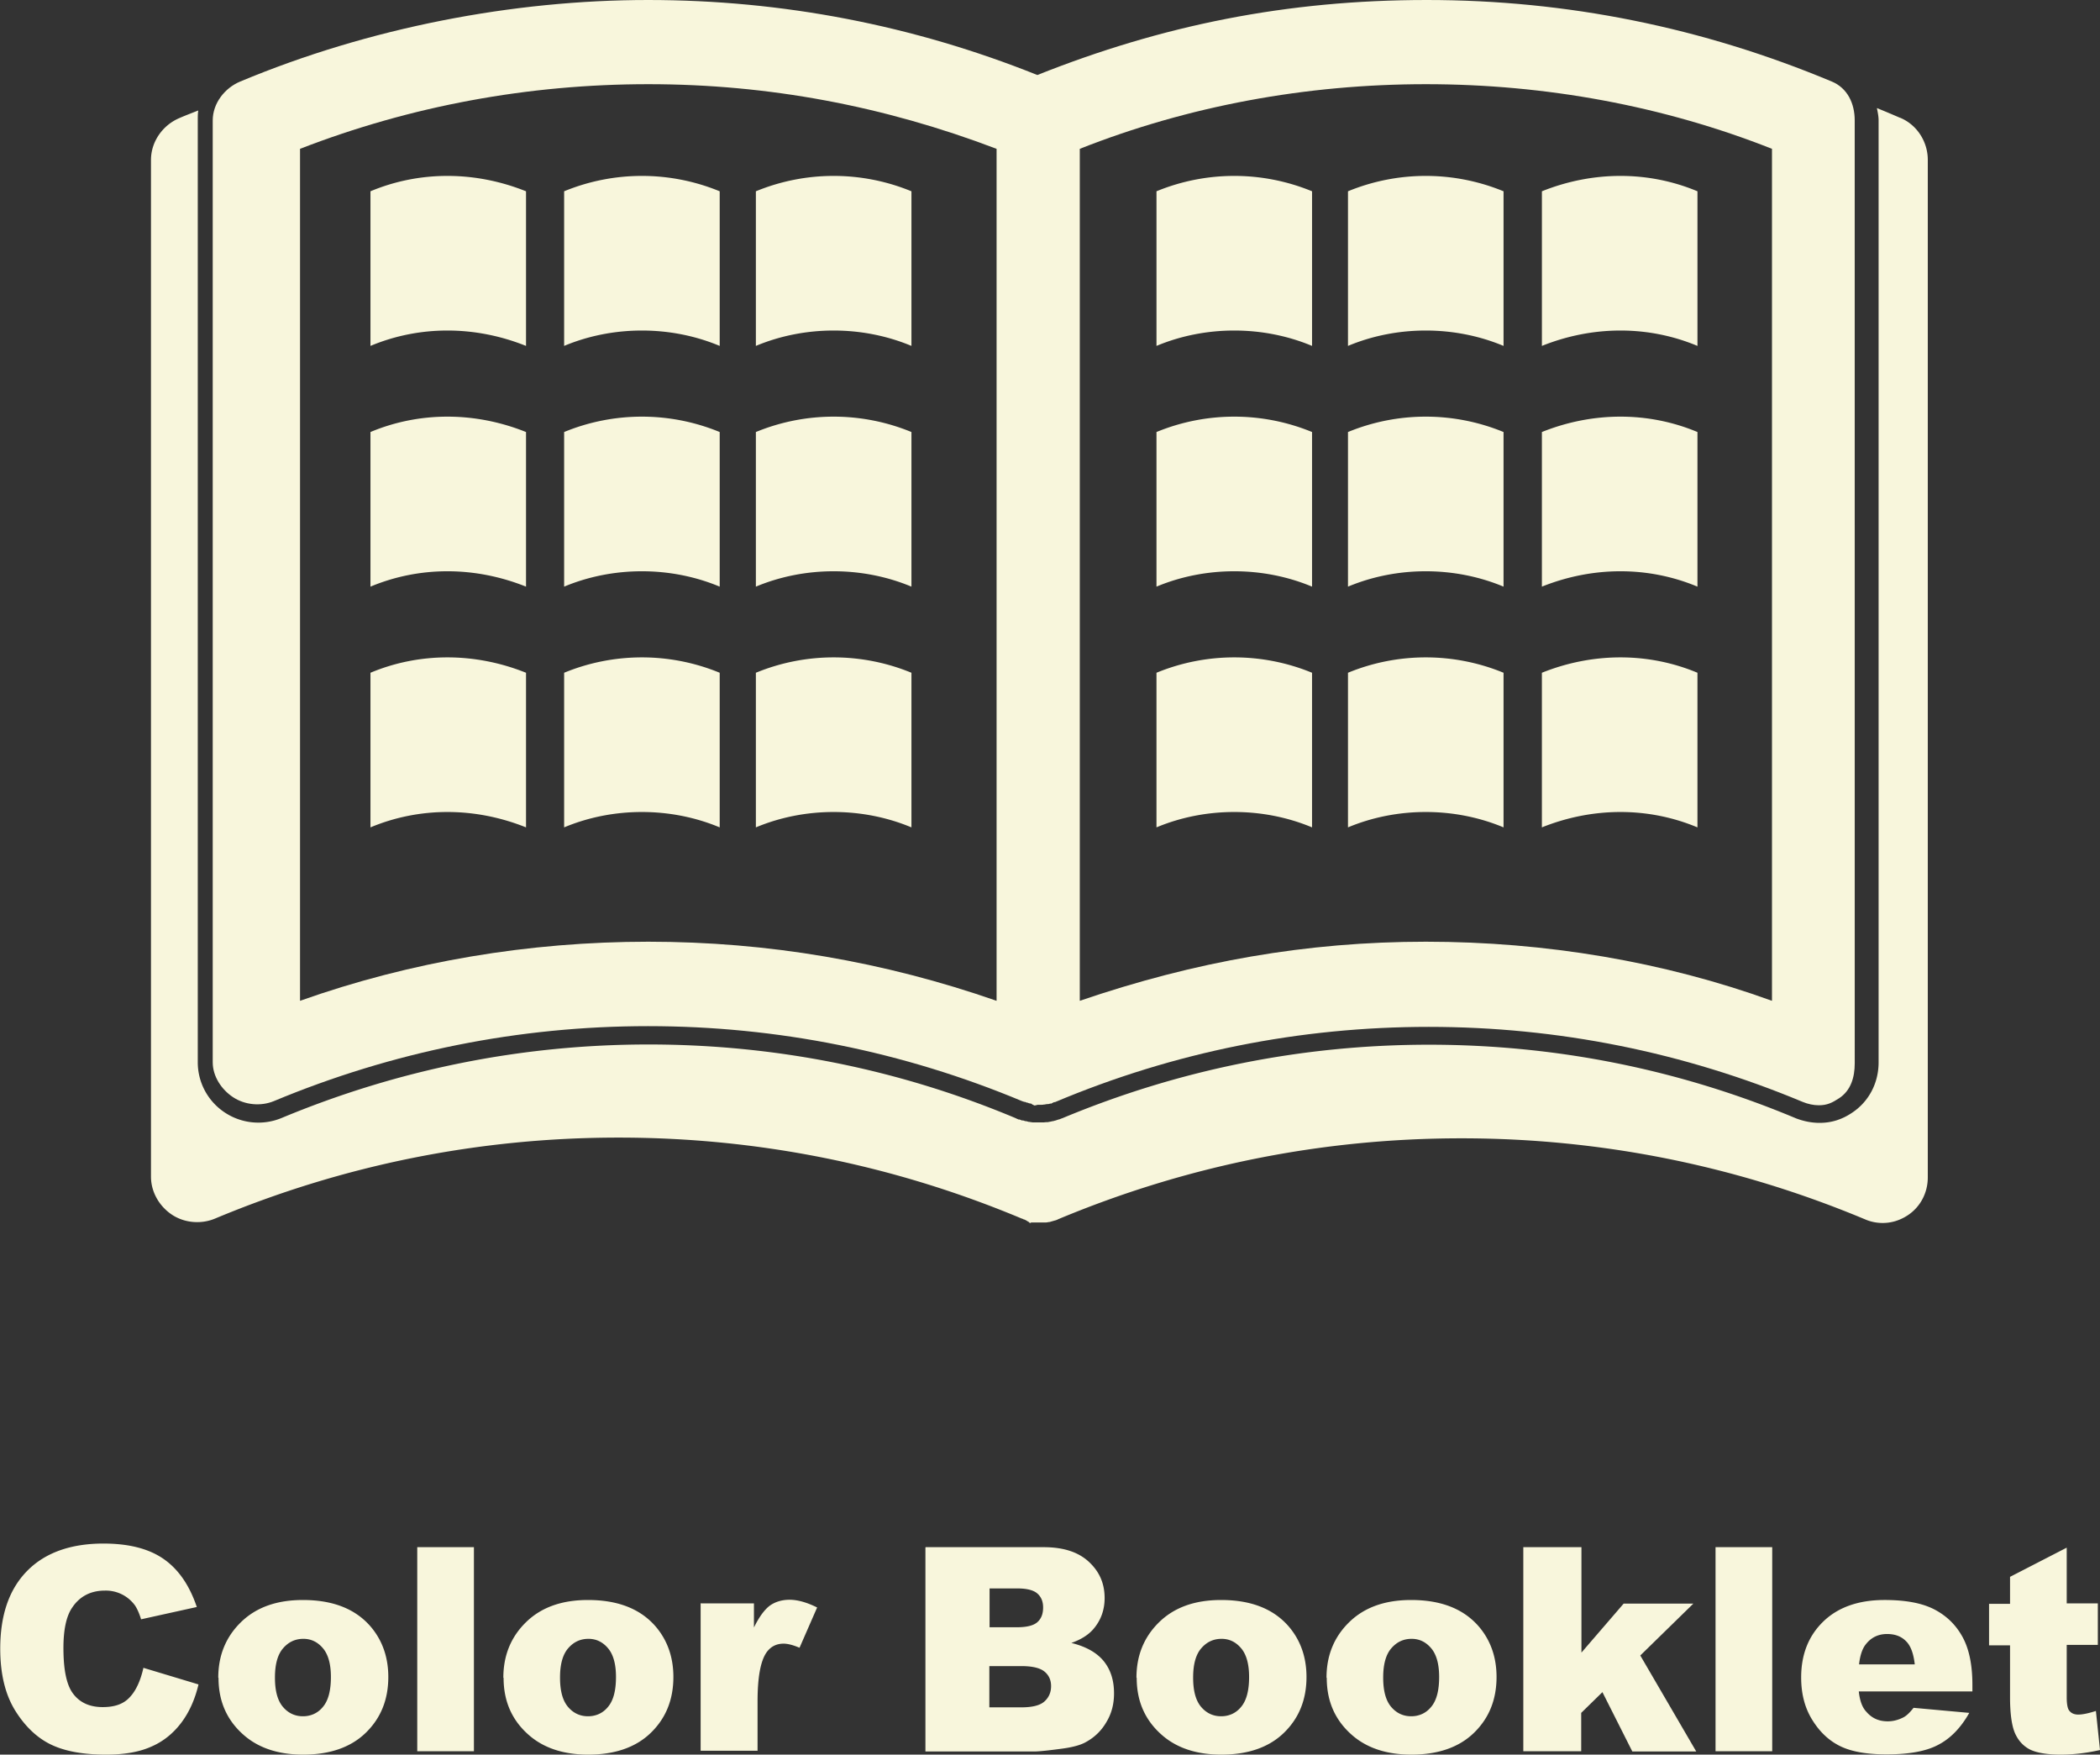
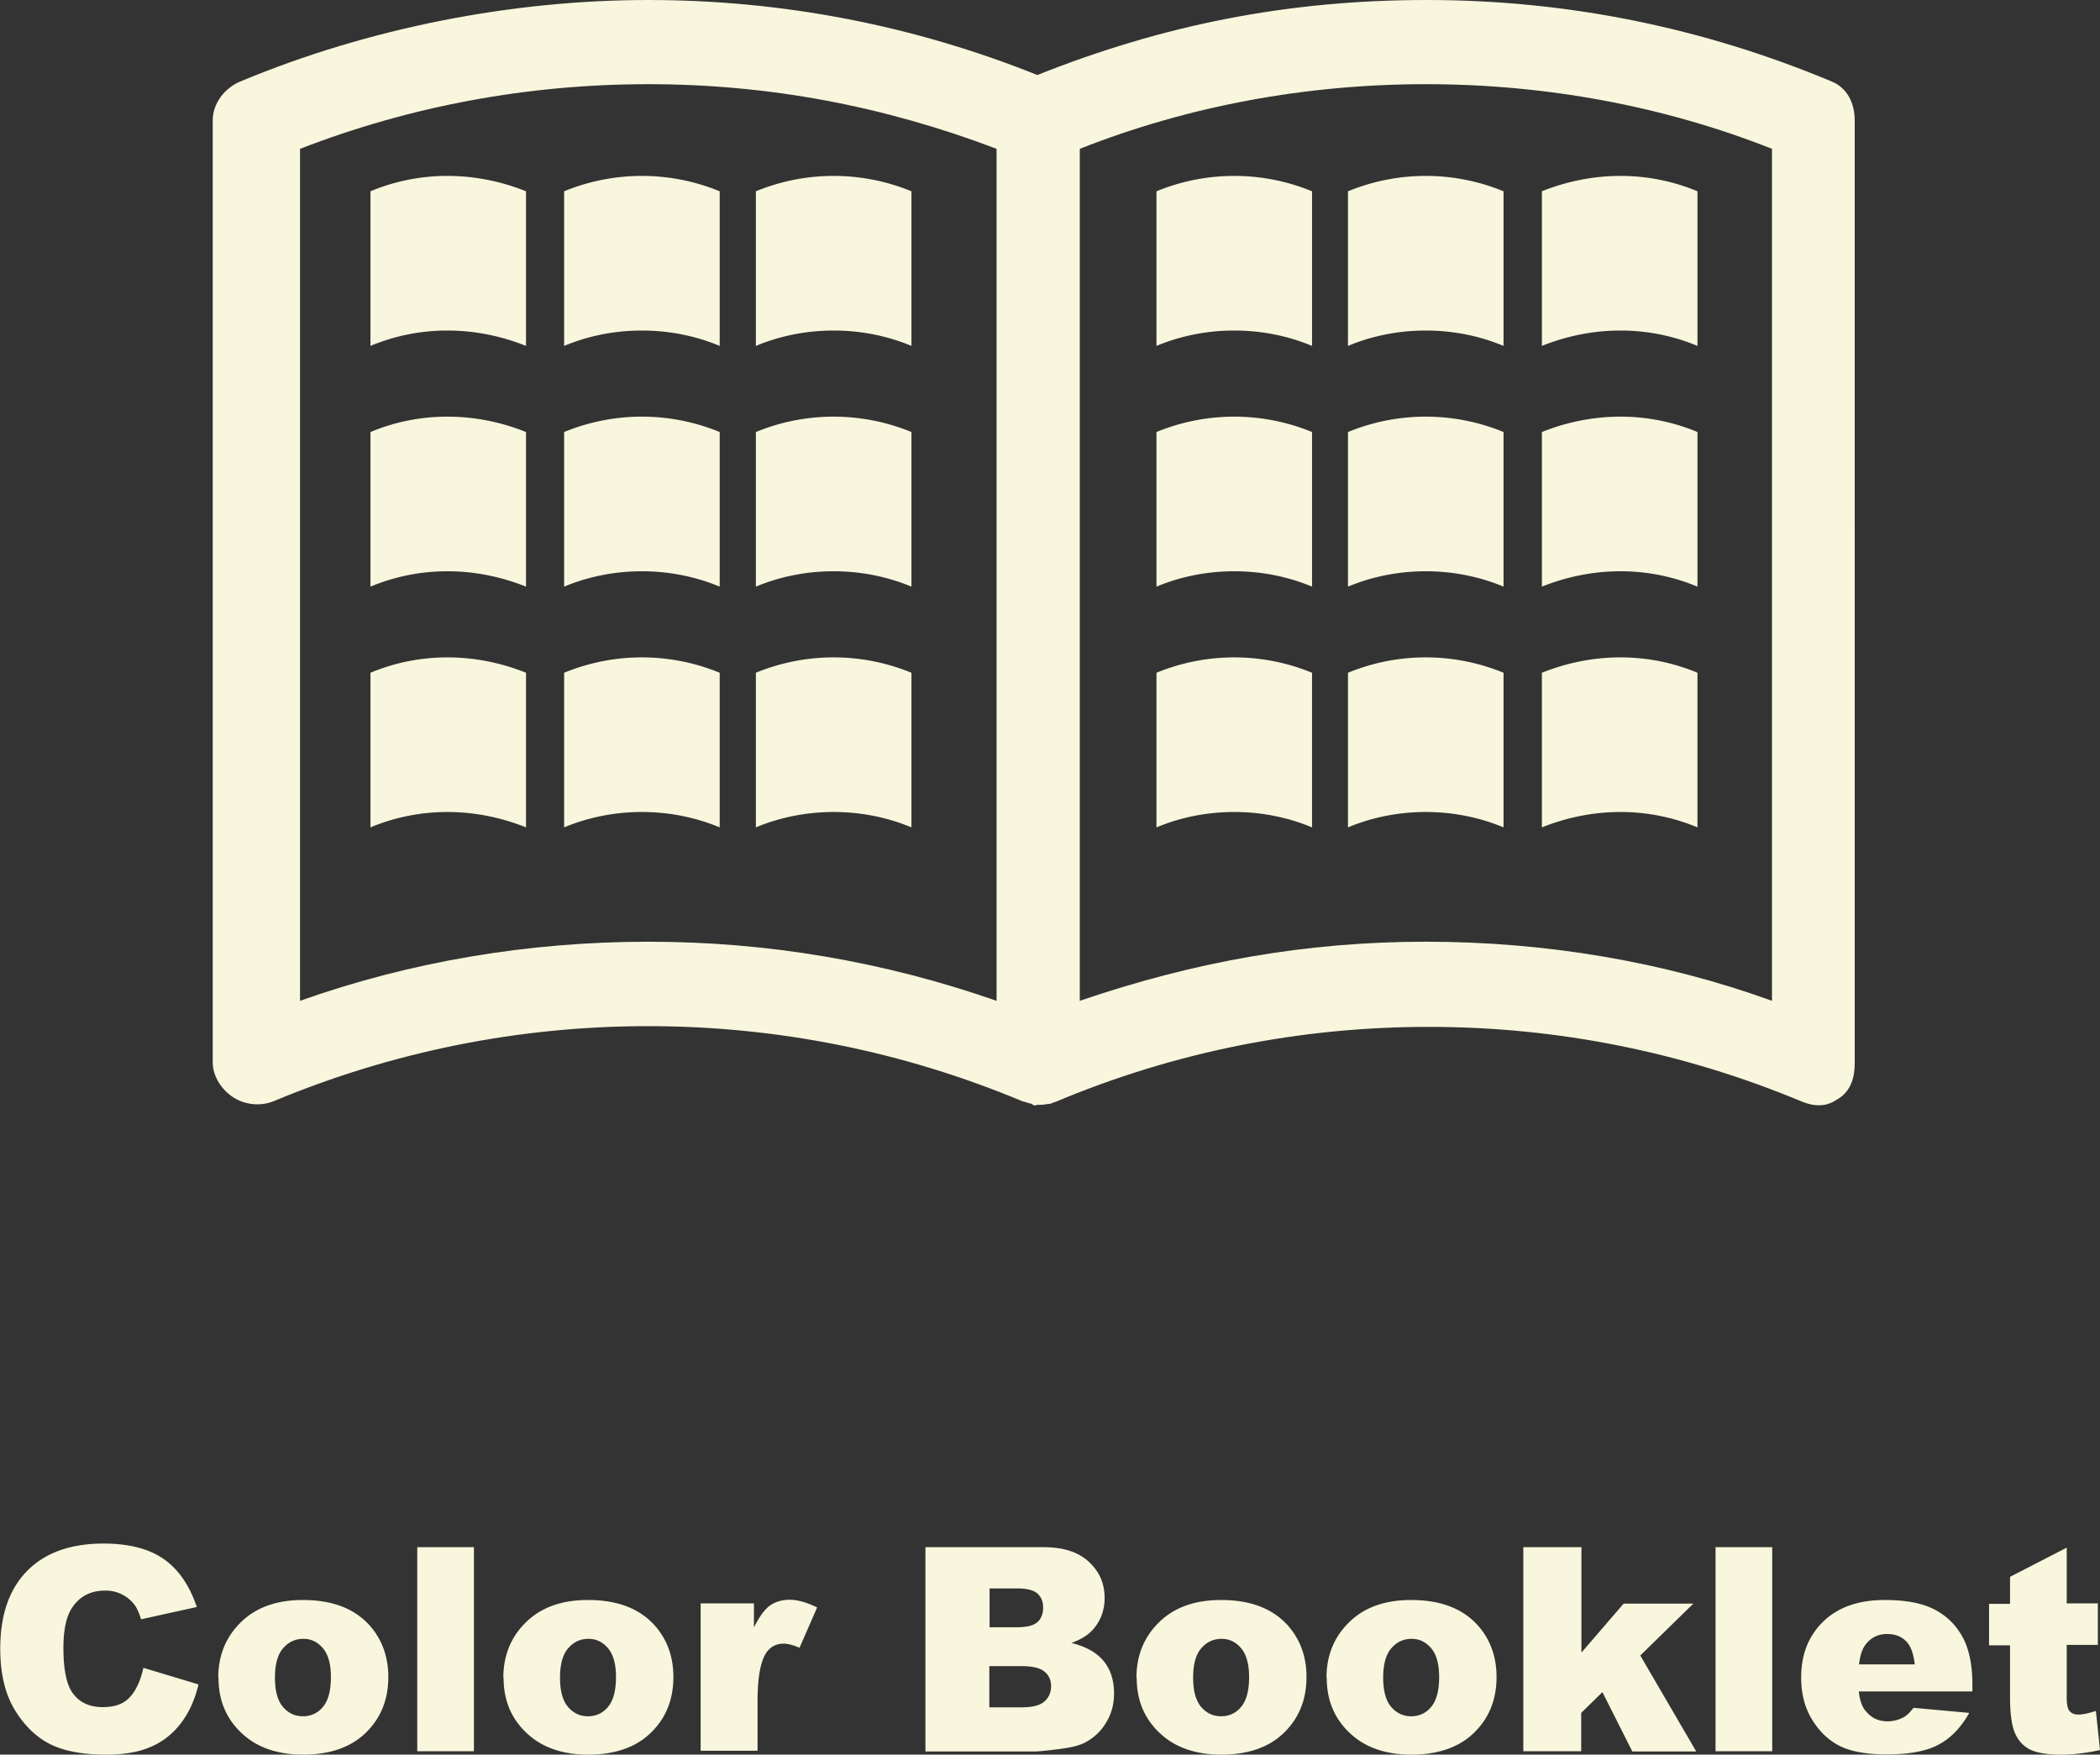
<svg xmlns="http://www.w3.org/2000/svg" viewBox="0 0 87.07 72.74">
  <rect x="0" y="0" width="87.07" height="72.74" fill="#333333" stroke="none" />
  <defs>
    <style>.d{fill:#f8f6dc}</style>
  </defs>
  <g id="b">
    <g id="c">
      <path class="d" d="M9.67 45.49c.49.32 1.14.38 1.68.16 4.94-2.06 10.17-3.11 15.52-3.11s10.58 1.05 15.51 3.11l.09.03h.03s.05.02.07.03h.03s.05.02.07.03h.03s.05.02.08.02c0 0 .01.03.02.03.03 0 .07.04.1.04s.06-.02.09-.02c0 0 .02-.01.03-.01h.17c.03 0 .06 0 .09-.01h.03s.08-.02.11-.02h.04c.03 0 .05-.01.08-.02h.05s.05-.03.07-.04l.05-.02h.03c4.94-2.08 10.15-3.12 15.5-3.12s10.57 1.05 15.5 3.11c.22.09.45.14.67.14.34 0 .55-.1.84-.29.49-.32.65-.87.65-1.45V4.99c0-.7-.3-1.34-.95-1.61C70.59 1.14 64.98 0 59.16 0S48.18 1.05 43.01 3.11C37.87 1.05 32.45 0 26.87 0S15.32 1.14 9.96 3.38c-.65.27-1.14.91-1.14 1.61v39.05c0 .58.36 1.13.85 1.45Zm35.1-39.32c4.5-1.78 9.39-2.68 14.35-2.68s9.85.9 14.35 2.68v35.32c-4.5-1.63-9.4-2.45-14.35-2.45s-9.58.82-14.35 2.45V6.17Zm-32.33 0c4.59-1.78 9.47-2.68 14.44-2.68s9.76.9 14.44 2.68v35.32c-4.68-1.63-9.49-2.45-14.44-2.45s-9.85.82-14.44 2.45V6.17Z" />
-       <path class="d" d="M78.77 4.88c-.32-.14-.63-.27-.95-.4.03.16.07.33.07.51v39.05c0 .88-.42 1.64-1.1 2.09-.43.29-.87.42-1.35.42-.33 0-.67-.07-.98-.19-4.84-2.03-9.96-3.05-15.21-3.05s-10.37 1.03-15.21 3.05c-.02 0-.03.01-.05.02-.02 0-.04.02-.06.02-.04.01-.07.02-.1.03l-.06.02s-.08.02-.11.03c-.02 0-.04 0-.06.01l-.16.03h-.05c-.04 0-.08.01-.12.01h-.45s-.09-.01-.13-.02h-.03l-.11-.03h-.04s-.07-.03-.1-.03h-.04s-.07-.03-.1-.04h-.04s-.09-.04-.13-.06c-4.84-2.03-9.96-3.05-15.21-3.05s-10.37 1.03-15.22 3.05a2.516 2.516 0 0 1-2.35-.23 2.491 2.491 0 0 1-1.12-2.09V4.99c0-.14 0-.28.02-.41-.25.1-.52.2-.77.31-.7.29-1.19.98-1.19 1.74v42.15c0 .63.34 1.22.86 1.57.52.35 1.21.41 1.79.17 5.33-2.23 10.96-3.36 16.74-3.36s11.4 1.13 16.72 3.36c.02 0 .05.02.07.03.02 0 .04.01.06.02.05.02.1.06.14.08.02 0 .04.05.07.05s.04-.03.06-.02h.57c.05 0 .1-.01.15-.02.02 0 .04 0 .06-.01l.21-.06c.02 0 .04-.01.05-.02.02 0 .04-.01.05-.02 5.33-2.23 10.95-3.36 16.73-3.36S72 48.32 77.33 50.55c.23.1.48.15.73.15.37 0 .72-.11 1.04-.32.53-.35.83-.94.83-1.57V6.63c0-.76-.45-1.46-1.15-1.75Z" />
      <path class="d" d="M15.36 7.93v6.41c2.03-.85 4.33-.85 6.45 0V7.93c-2.12-.85-4.42-.85-6.45 0Zm14.48 6.42V7.93a8.476 8.476 0 0 0-6.45 0v6.41c2.03-.85 4.42-.85 6.45 0Zm7.95 0V7.93a8.476 8.476 0 0 0-6.45 0v6.41c2.03-.85 4.42-.85 6.45 0Zm-22.43 3.56v6.41c2.03-.85 4.33-.85 6.45 0v-6.41c-2.12-.85-4.42-.85-6.45 0Zm14.48 6.41v-6.41a8.476 8.476 0 0 0-6.45 0v6.41c2.03-.85 4.42-.85 6.45 0Zm7.95 0v-6.41a8.476 8.476 0 0 0-6.45 0v6.41c2.03-.85 4.42-.85 6.45 0Zm-22.43 3.57v6.41c2.03-.85 4.33-.85 6.45 0v-6.41c-2.12-.85-4.42-.85-6.45 0Zm14.48 0a8.476 8.476 0 0 0-6.45 0v6.41c2.03-.85 4.42-.85 6.45 0v-6.41Zm7.95 6.41v-6.41a8.476 8.476 0 0 0-6.45 0v6.41c2.03-.85 4.42-.85 6.45 0ZM47.95 7.93v6.41c2.03-.85 4.42-.85 6.45 0V7.93a8.476 8.476 0 0 0-6.45 0Zm14.39 6.42V7.93a8.476 8.476 0 0 0-6.45 0v6.41c2.03-.85 4.42-.85 6.45 0Zm8.04 0V7.93c-2.03-.85-4.33-.85-6.45 0v6.41c2.12-.85 4.42-.85 6.45 0Zm-22.43 3.56v6.41c2.03-.85 4.42-.85 6.45 0v-6.41a8.476 8.476 0 0 0-6.45 0Zm14.39 6.41v-6.41a8.476 8.476 0 0 0-6.45 0v6.41c2.03-.85 4.42-.85 6.45 0Zm8.04 0v-6.41c-2.03-.85-4.33-.85-6.45 0v6.41c2.12-.85 4.42-.85 6.45 0Zm-22.43 3.57v6.41c2.03-.85 4.42-.85 6.45 0v-6.41a8.476 8.476 0 0 0-6.45 0Zm14.39 0a8.476 8.476 0 0 0-6.45 0v6.41c2.03-.85 4.42-.85 6.45 0v-6.41Zm8.04 6.41v-6.41c-2.03-.85-4.33-.85-6.45 0v6.41c2.12-.85 4.42-.85 6.45 0ZM5.94 69.14l2.29.69c-.15.64-.4 1.18-.73 1.61-.33.43-.74.76-1.23.97-.49.22-1.11.33-1.87.33-.92 0-1.67-.13-2.25-.4-.58-.27-1.09-.74-1.51-1.41-.42-.67-.63-1.53-.63-2.58 0-1.4.37-2.47 1.12-3.23.74-.75 1.8-1.13 3.16-1.13 1.07 0 1.9.22 2.51.65s1.06 1.09 1.36 1.98l-2.31.51c-.08-.26-.17-.45-.25-.57a1.494 1.494 0 0 0-1.25-.62c-.59 0-1.05.24-1.36.71-.24.35-.36.91-.36 1.67 0 .94.14 1.58.43 1.93.28.35.68.52 1.2.52s.88-.14 1.13-.42c.26-.28.44-.69.56-1.22Zm3.11.41c0-.93.32-1.7.95-2.31.63-.61 1.48-.91 2.56-.91 1.23 0 2.15.36 2.78 1.07.5.57.76 1.28.76 2.12 0 .94-.31 1.71-.94 2.32-.62.6-1.49.9-2.59.9-.98 0-1.78-.25-2.39-.75-.75-.62-1.12-1.43-1.12-2.43Zm2.35 0c0 .55.11.95.33 1.21.22.26.5.39.83.39s.62-.13.83-.39c.22-.26.33-.67.33-1.24 0-.53-.11-.93-.33-1.19-.22-.26-.49-.39-.81-.39-.34 0-.62.13-.85.4-.22.26-.33.66-.33 1.2Zm5.9-5.41h2.35v8.46H17.3v-8.46Zm3.57 5.41c0-.93.32-1.7.95-2.31.63-.61 1.48-.91 2.56-.91 1.23 0 2.15.36 2.78 1.07.5.57.76 1.28.76 2.12 0 .94-.31 1.71-.94 2.32-.62.6-1.49.9-2.59.9-.98 0-1.78-.25-2.39-.75-.75-.62-1.12-1.43-1.12-2.43Zm2.35 0c0 .55.11.95.33 1.21.22.26.5.39.83.39s.62-.13.83-.39c.22-.26.33-.67.33-1.24 0-.53-.11-.93-.33-1.19-.22-.26-.49-.39-.81-.39-.34 0-.62.13-.85.4-.22.26-.33.66-.33 1.2Zm5.84-3.08h2.2v1c.21-.43.43-.73.65-.9.22-.16.5-.25.83-.25s.72.11 1.14.32l-.73 1.67c-.28-.12-.5-.17-.66-.17-.31 0-.55.13-.72.38-.24.36-.36 1.03-.36 2.01v2.05h-2.36v-6.13Zm9.32-2.33h4.89c.82 0 1.44.2 1.88.61s.65.9.65 1.5c0 .5-.16.93-.47 1.29-.21.24-.51.43-.91.57.61.15 1.05.4 1.34.75.29.36.43.8.43 1.34 0 .44-.1.83-.31 1.18-.2.35-.48.63-.84.83-.22.13-.55.22-.99.28-.59.08-.98.12-1.17.12h-4.51v-8.46Zm2.64 3.32h1.14c.41 0 .69-.07.85-.21.16-.14.24-.34.24-.61 0-.25-.08-.44-.24-.58-.16-.14-.44-.21-.83-.21h-1.15v1.6Zm0 3.32h1.33c.45 0 .77-.08.95-.24.18-.16.28-.37.28-.64 0-.25-.09-.45-.27-.6s-.5-.23-.96-.23h-1.33v1.71Zm6.1-1.23c0-.93.32-1.7.95-2.31.63-.61 1.48-.91 2.56-.91 1.23 0 2.15.36 2.78 1.07.5.57.76 1.28.76 2.12 0 .94-.31 1.71-.94 2.32-.62.6-1.49.9-2.59.9-.98 0-1.78-.25-2.39-.75-.75-.62-1.12-1.43-1.12-2.43Zm2.35 0c0 .55.11.95.33 1.21.22.26.5.39.83.39s.62-.13.83-.39c.22-.26.33-.67.33-1.24 0-.53-.11-.93-.33-1.19s-.49-.39-.81-.39c-.34 0-.62.13-.85.4-.22.26-.33.66-.33 1.2Zm5.53 0c0-.93.32-1.7.95-2.31.63-.61 1.48-.91 2.56-.91 1.23 0 2.15.36 2.78 1.07.5.57.76 1.28.76 2.12 0 .94-.31 1.71-.94 2.32-.62.6-1.49.9-2.59.9-.98 0-1.78-.25-2.39-.75-.75-.62-1.12-1.43-1.12-2.43Zm2.35 0c0 .55.11.95.33 1.21.22.26.5.39.83.39s.62-.13.83-.39c.22-.26.33-.67.33-1.24 0-.53-.11-.93-.33-1.19s-.49-.39-.81-.39c-.34 0-.62.13-.85.4-.22.26-.33.66-.33 1.2Zm5.82-5.41h2.4v4.37l1.75-2.03h2.89l-2.2 2.15 2.32 3.98h-2.65l-1.24-2.46-.88.86v1.59h-2.4v-8.46Zm7.96 0h2.35v8.46h-2.35v-8.46Zm10.65 5.98h-4.71c.04.38.14.66.31.84.23.27.52.4.89.4.23 0 .45-.06.66-.17.13-.07.26-.2.41-.39l2.31.21c-.35.62-.78 1.06-1.28 1.32-.5.27-1.22.4-2.15.4-.81 0-1.45-.11-1.92-.34-.47-.23-.85-.59-1.16-1.09-.31-.5-.46-1.08-.46-1.76 0-.96.31-1.73.92-2.32.61-.59 1.46-.89 2.54-.89.88 0 1.57.13 2.08.4s.89.65 1.16 1.15c.27.5.4 1.16.4 1.97v.27ZM79.39 69c-.05-.45-.17-.78-.37-.97-.2-.2-.46-.29-.78-.29-.37 0-.67.15-.89.44-.14.18-.23.46-.27.82h2.31Zm6.3-4.86v2.33h1.29v1.72h-1.29v2.17c0 .26.03.43.08.52.08.13.21.2.4.2.17 0 .42-.05.73-.15l.17 1.62c-.58.13-1.12.19-1.63.19-.58 0-1.02-.08-1.29-.22-.28-.15-.48-.38-.61-.68-.13-.31-.2-.8-.2-1.48v-2.15h-.87v-1.72h.87v-1.12l2.35-1.21Z" />
    </g>
  </g>
</svg>